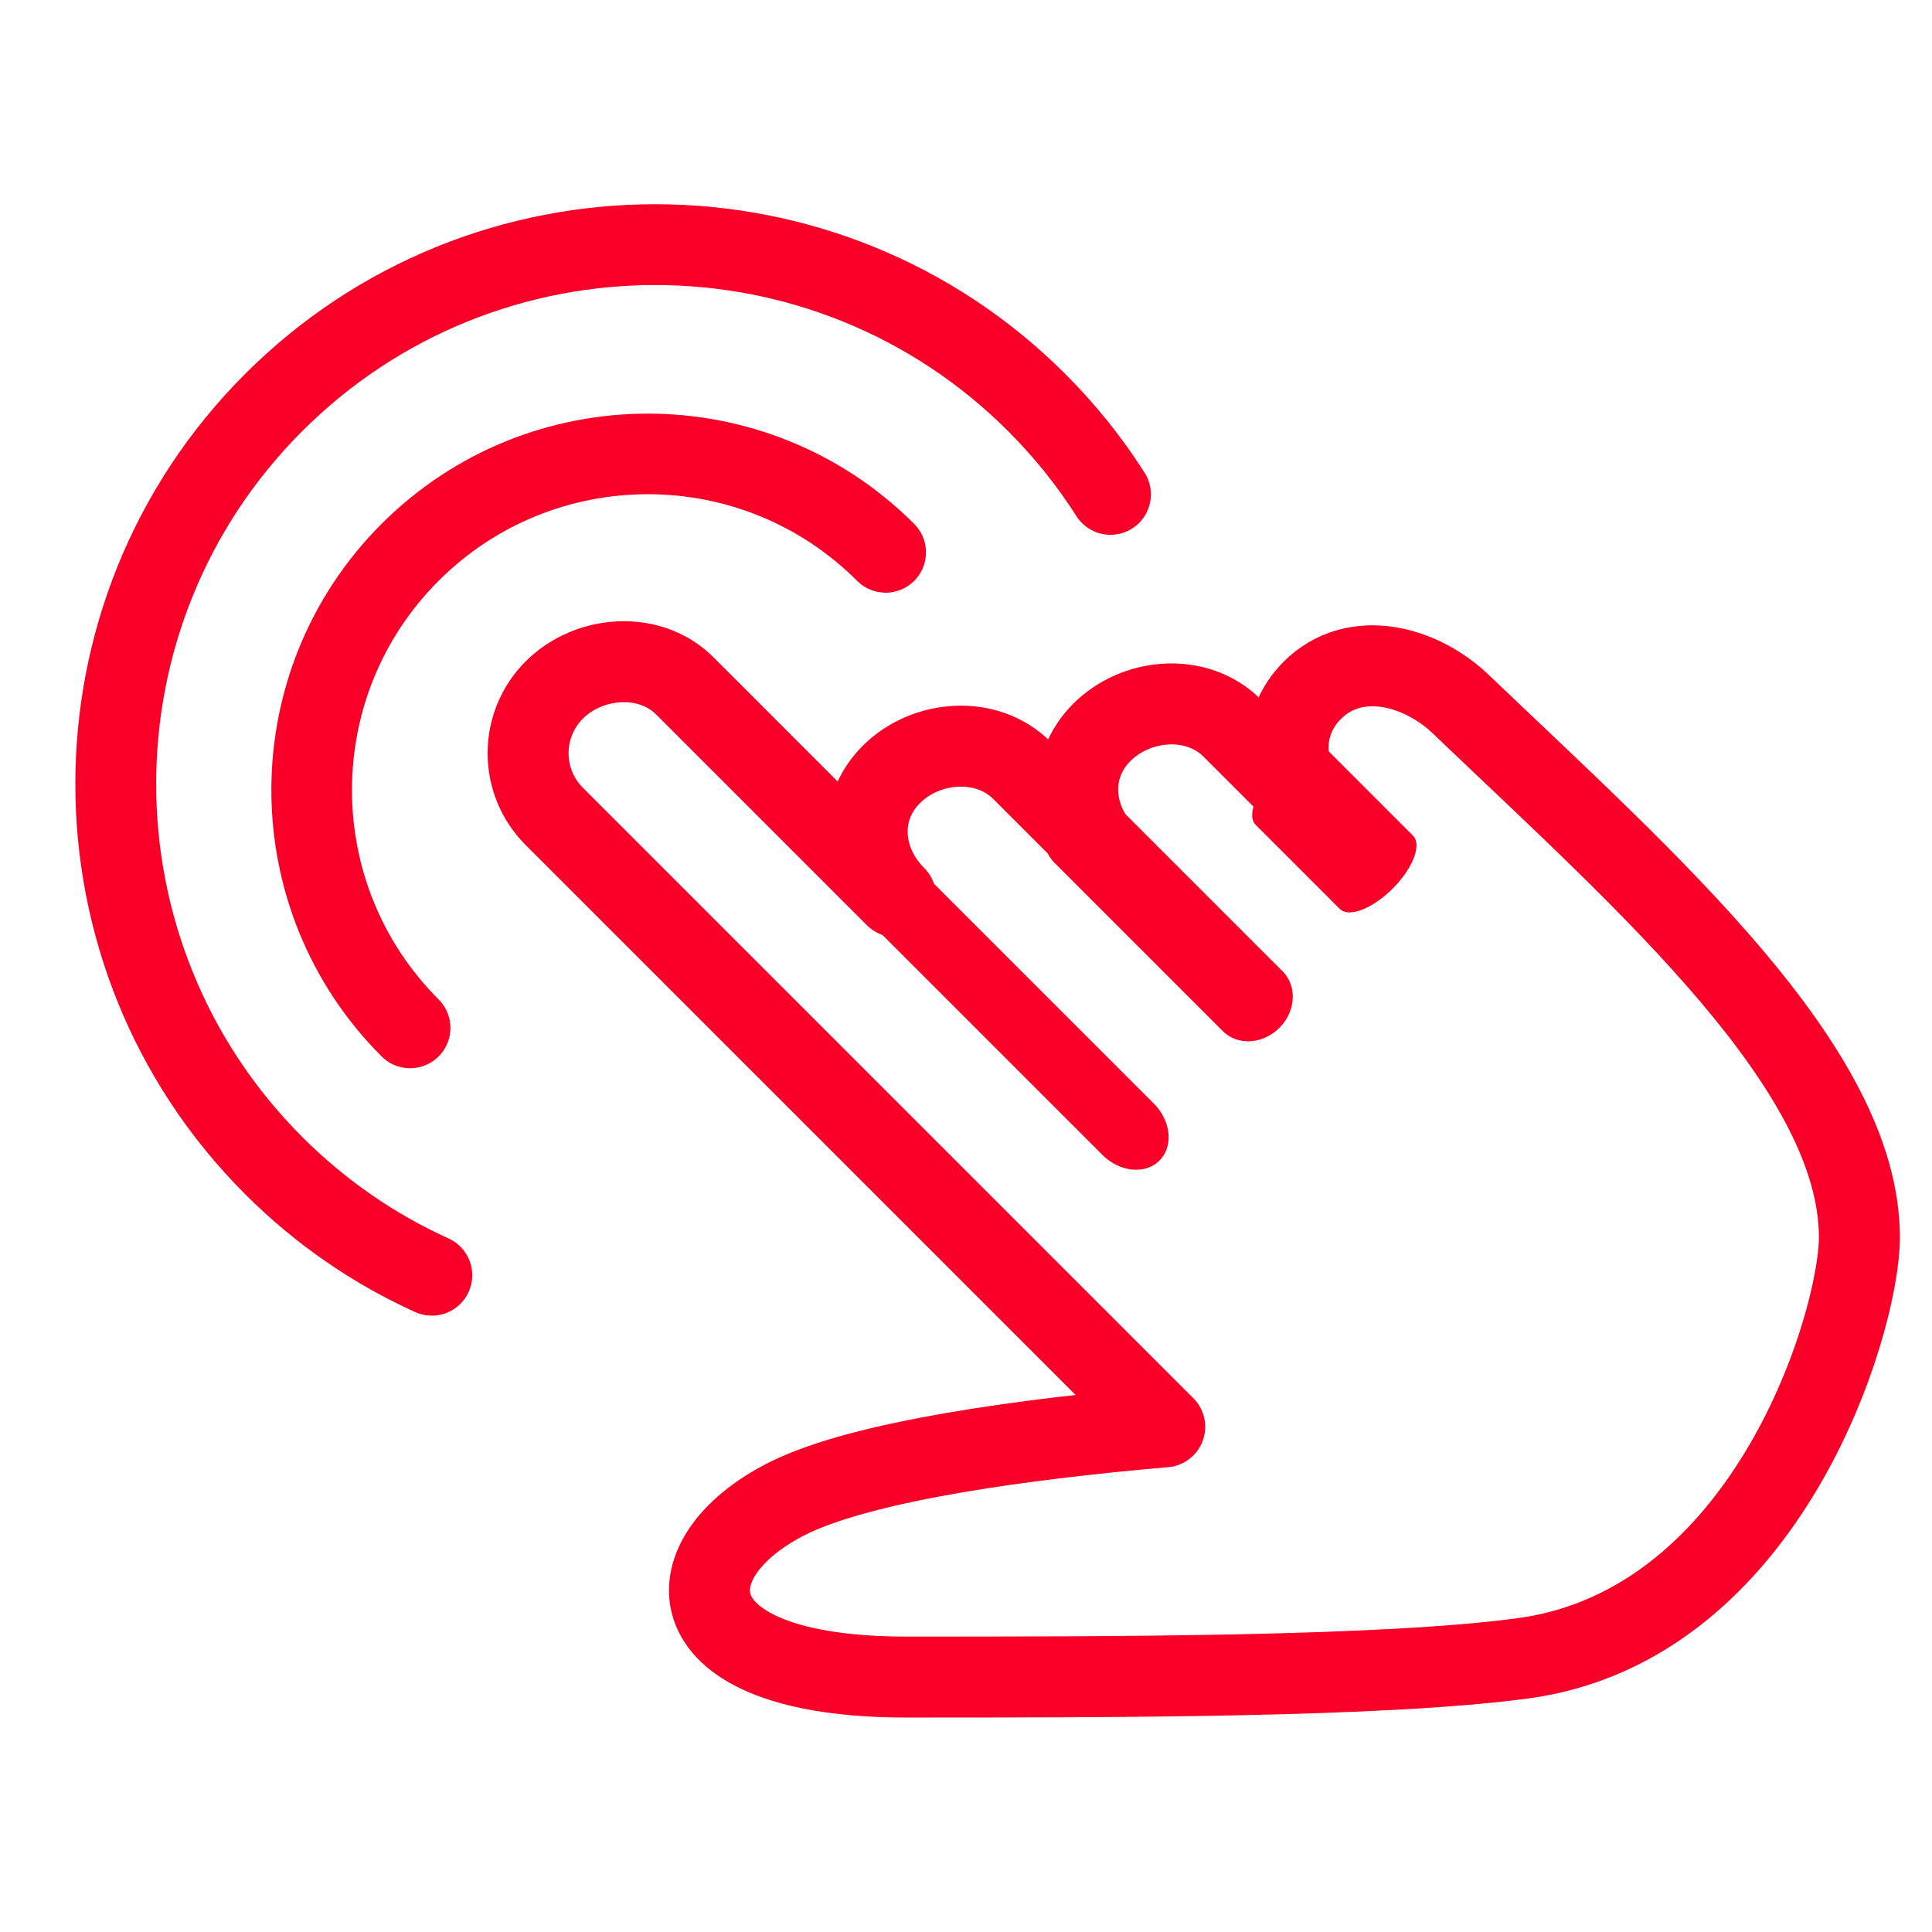
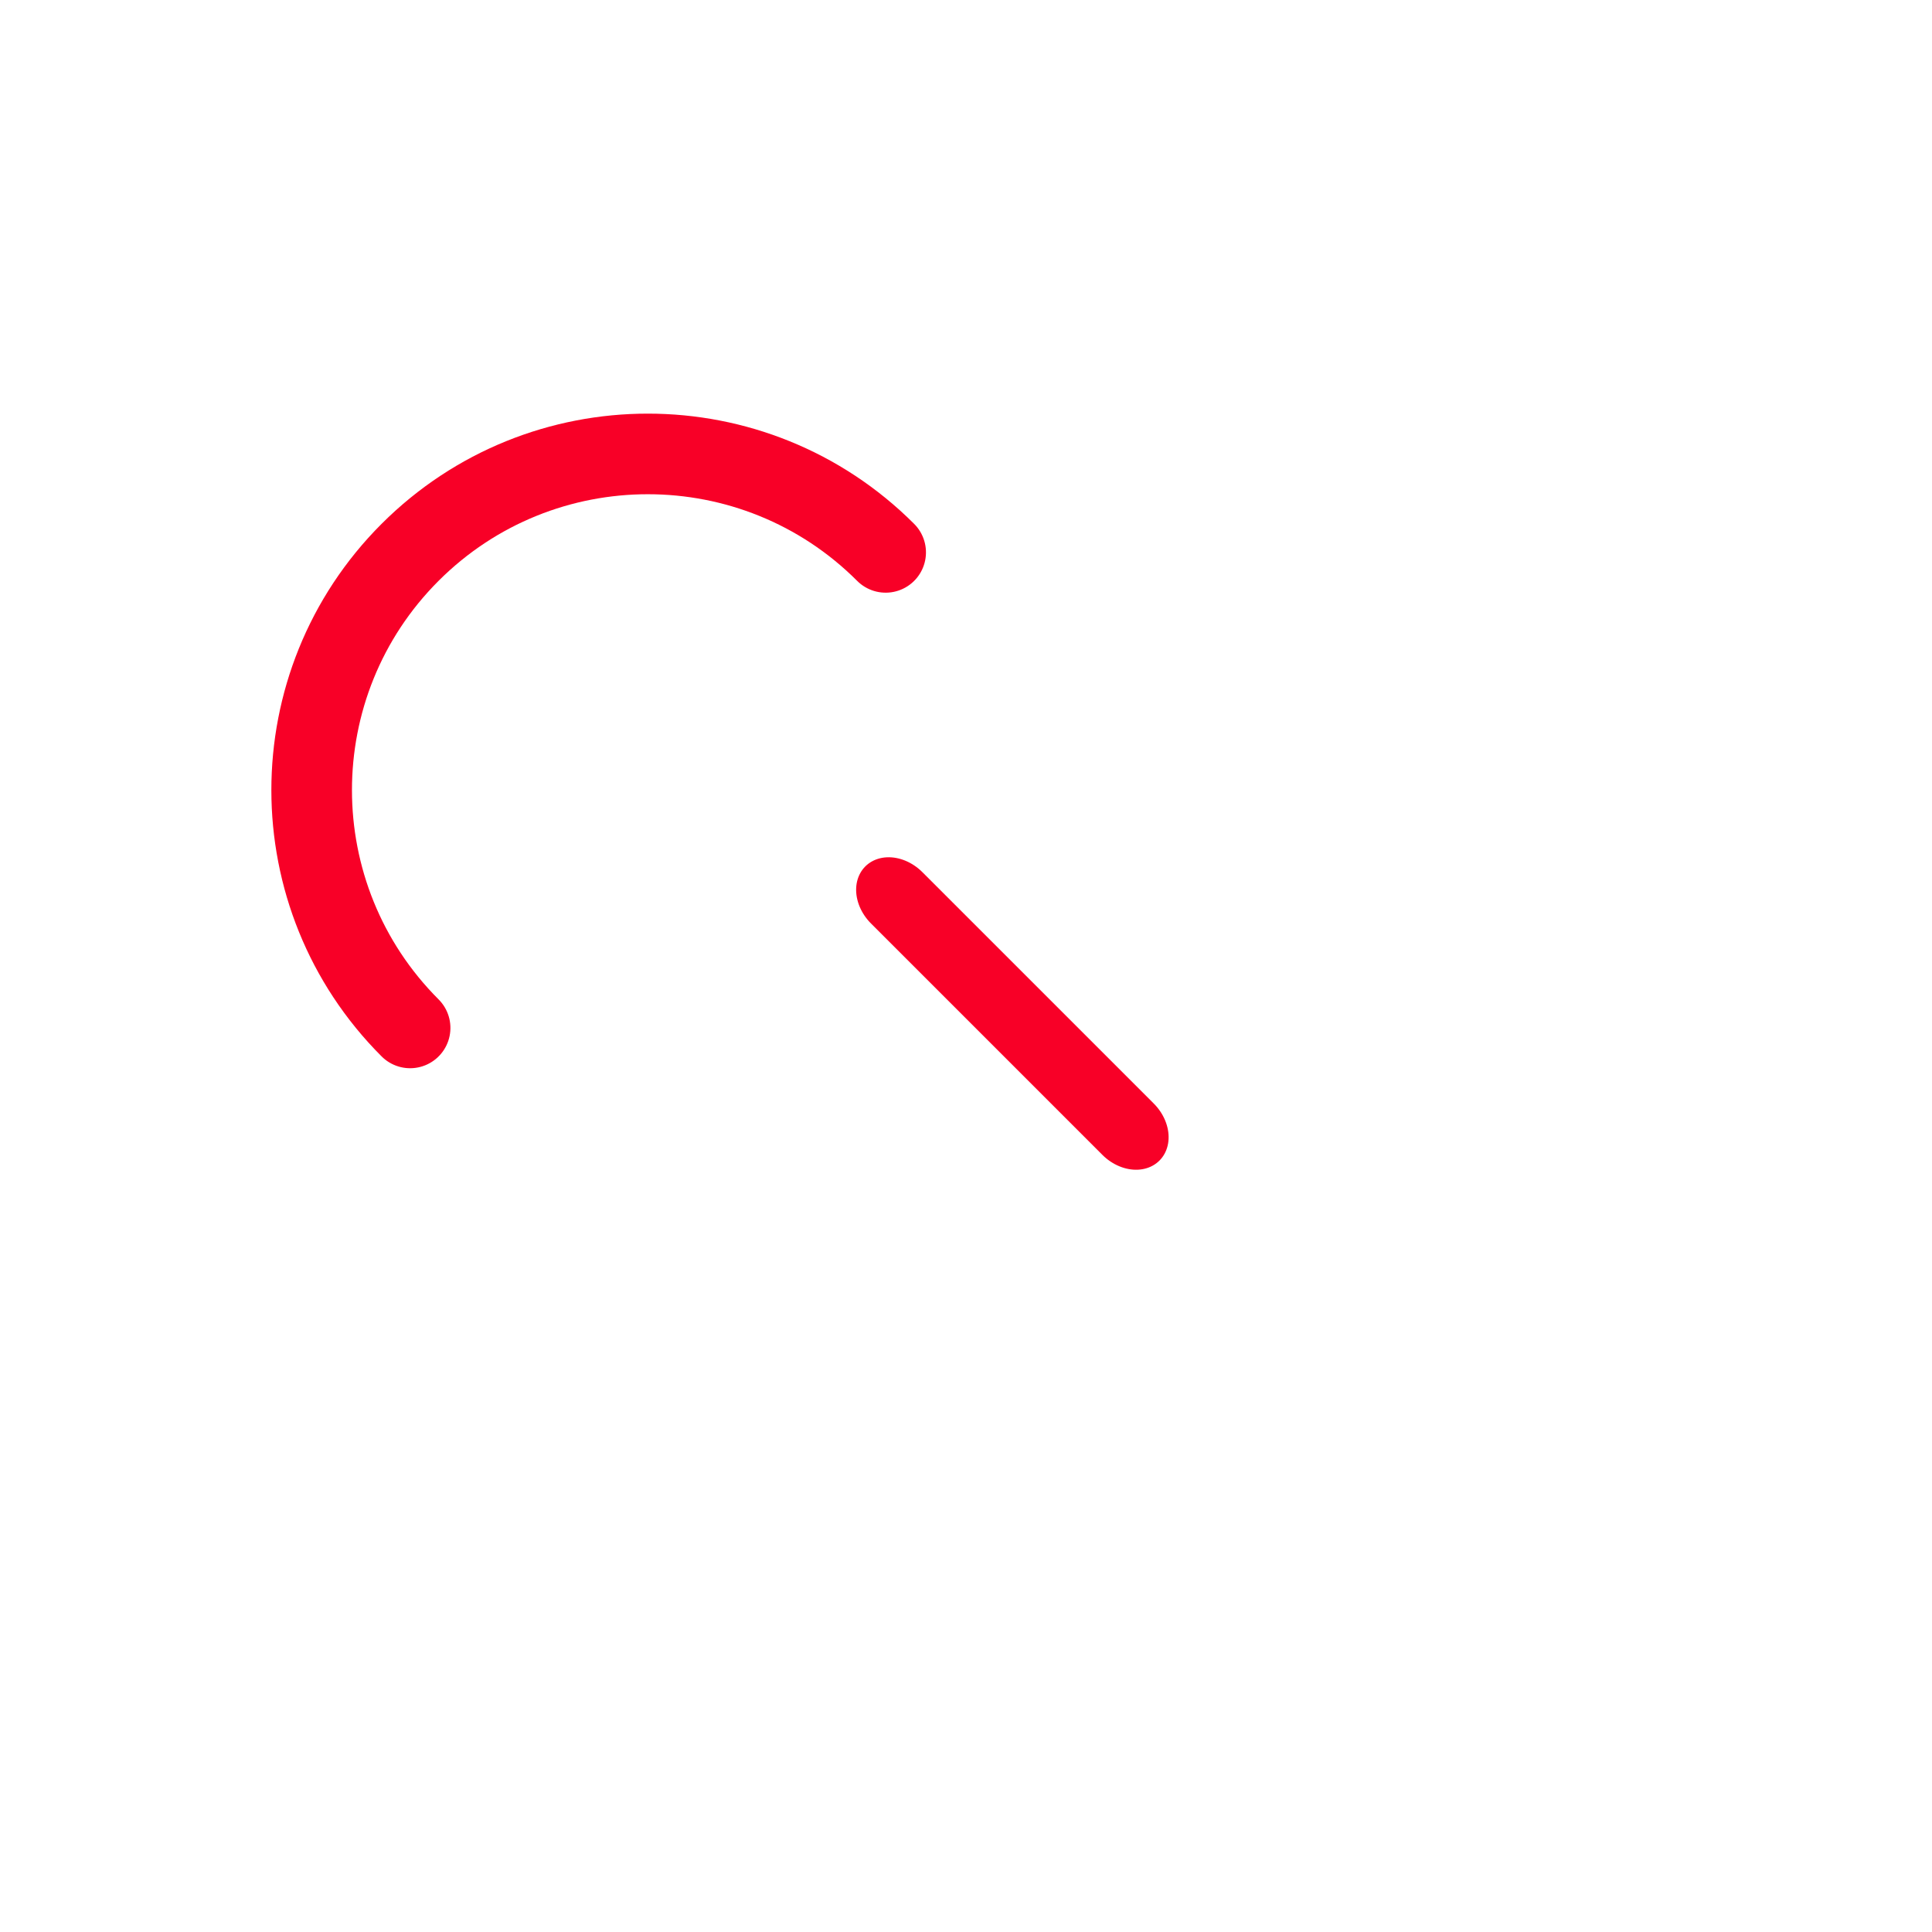
<svg xmlns="http://www.w3.org/2000/svg" width="24px" height="24px" version="1.1" xml:space="preserve" style="fill-rule:evenodd;clip-rule:evenodd;stroke-linecap:round;stroke-linejoin:round;stroke-miterlimit:1.5;">
  <g transform="matrix(1,0,0,1,-600,-58.788)">
    <g transform="matrix(1,0,0,1,-3.467,58.788)">
-       <rect x="603.467" y="0" width="24" height="24" style="fill:none;" />
-     </g>
+       </g>
    <g transform="matrix(1.046,-1.046,1.046,1.046,-91.32,646.321)">
-       <path d="M614.3,62.25L614.3,61.25C614.3,60.836 613.914,60.503 613.5,60.503C613.086,60.503 612.8,60.839 612.8,61.253L612.8,60.253C612.8,59.839 612.414,59.503 612,59.503C611.586,59.503 611.3,59.839 611.3,60.253L611.3,57.75C611.3,57.336 610.914,57 610.5,57C610.086,57 609.75,57.336 609.75,57.75L609.75,65C608.854,64.247 607.757,63.41 607.086,63.186C606.025,62.833 605.318,63.54 606.732,64.954C607.974,66.196 609.561,67.783 610.5,68.5C612.157,69.766 614.5,68.5 615,68C616,67 615.85,64.66 615.8,62.5C615.8,62 615.5,61.503 615,61.503C614.586,61.503 614.3,61.836 614.3,62.25Z" style="fill:none;stroke:rgb(248,0,39);stroke-width:0.68px;" />
-     </g>
+       </g>
    <g transform="matrix(1.046,-1.046,1.279,1.279,-105.292,632.245)">
      <path d="M611.25,60.253L611.25,62.5" style="fill:none;stroke:rgb(248,0,39);stroke-width:0.61px;" />
    </g>
    <g transform="matrix(1.046,-1.046,0.931,0.931,-81.993,652.406)">
-       <path d="M611.25,60.253L611.25,62.5" style="fill:none;stroke:rgb(248,0,39);stroke-width:0.71px;" />
-     </g>
+       </g>
    <g transform="matrix(1.046,-1.046,0.465,0.465,-51.332,679.929)">
-       <path d="M611.25,60.253L611.25,62.5" style="fill:none;stroke:rgb(248,0,39);stroke-width:0.87px;" />
-     </g>
+       </g>
    <g transform="matrix(0.885,-0.885,0.885,0.885,17.121,558.586)">
      <path d="M607.346,57.031C607.346,55.189 608.841,53.693 610.683,53.693C612.526,53.693 614.021,55.189 614.021,57.031" style="fill:none;stroke:rgb(248,0,39);stroke-width:0.8px;" />
    </g>
    <g transform="matrix(1.42,-1.42,1.42,1.42,-340.015,854.715)">
-       <path d="M607.558,58.202C607.421,57.838 607.346,57.443 607.346,57.031C607.346,55.189 608.841,53.693 610.683,53.693C612.526,53.693 614.021,55.189 614.021,57.031C614.021,57.279 613.994,57.522 613.942,57.755" style="fill:none;stroke:rgb(248,0,39);stroke-width:0.5px;" />
-     </g>
+       </g>
  </g>
</svg>